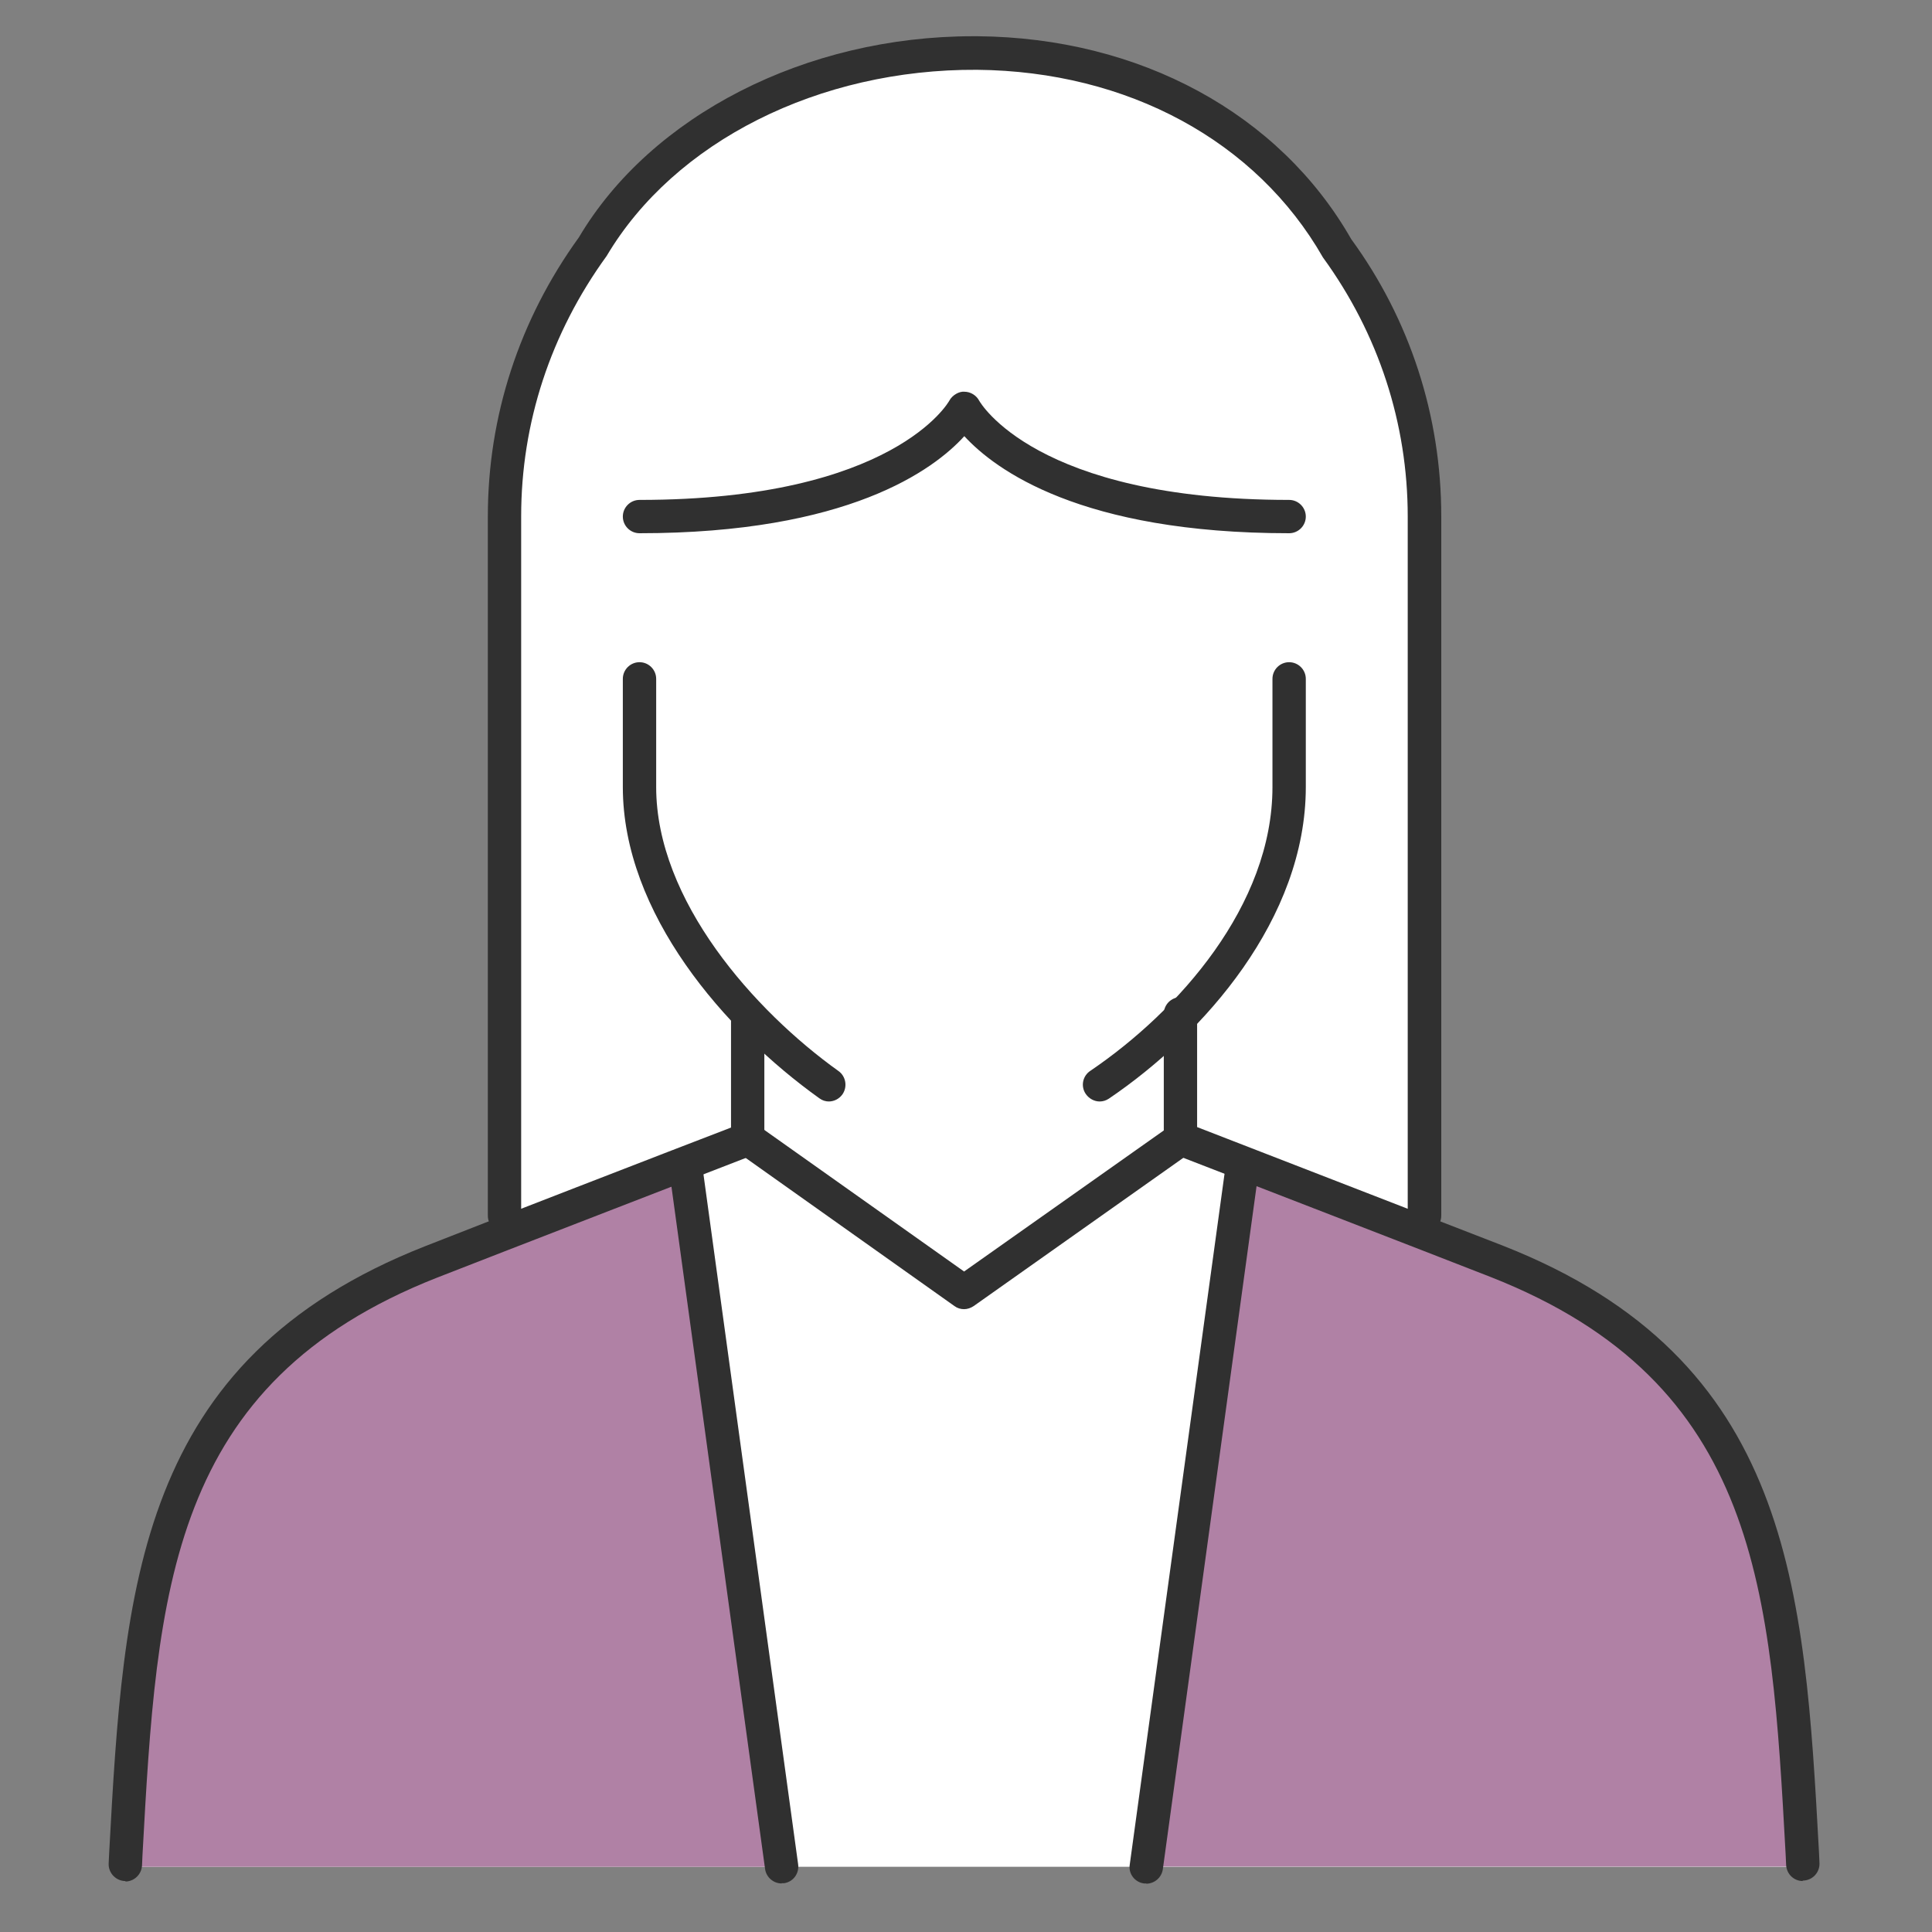
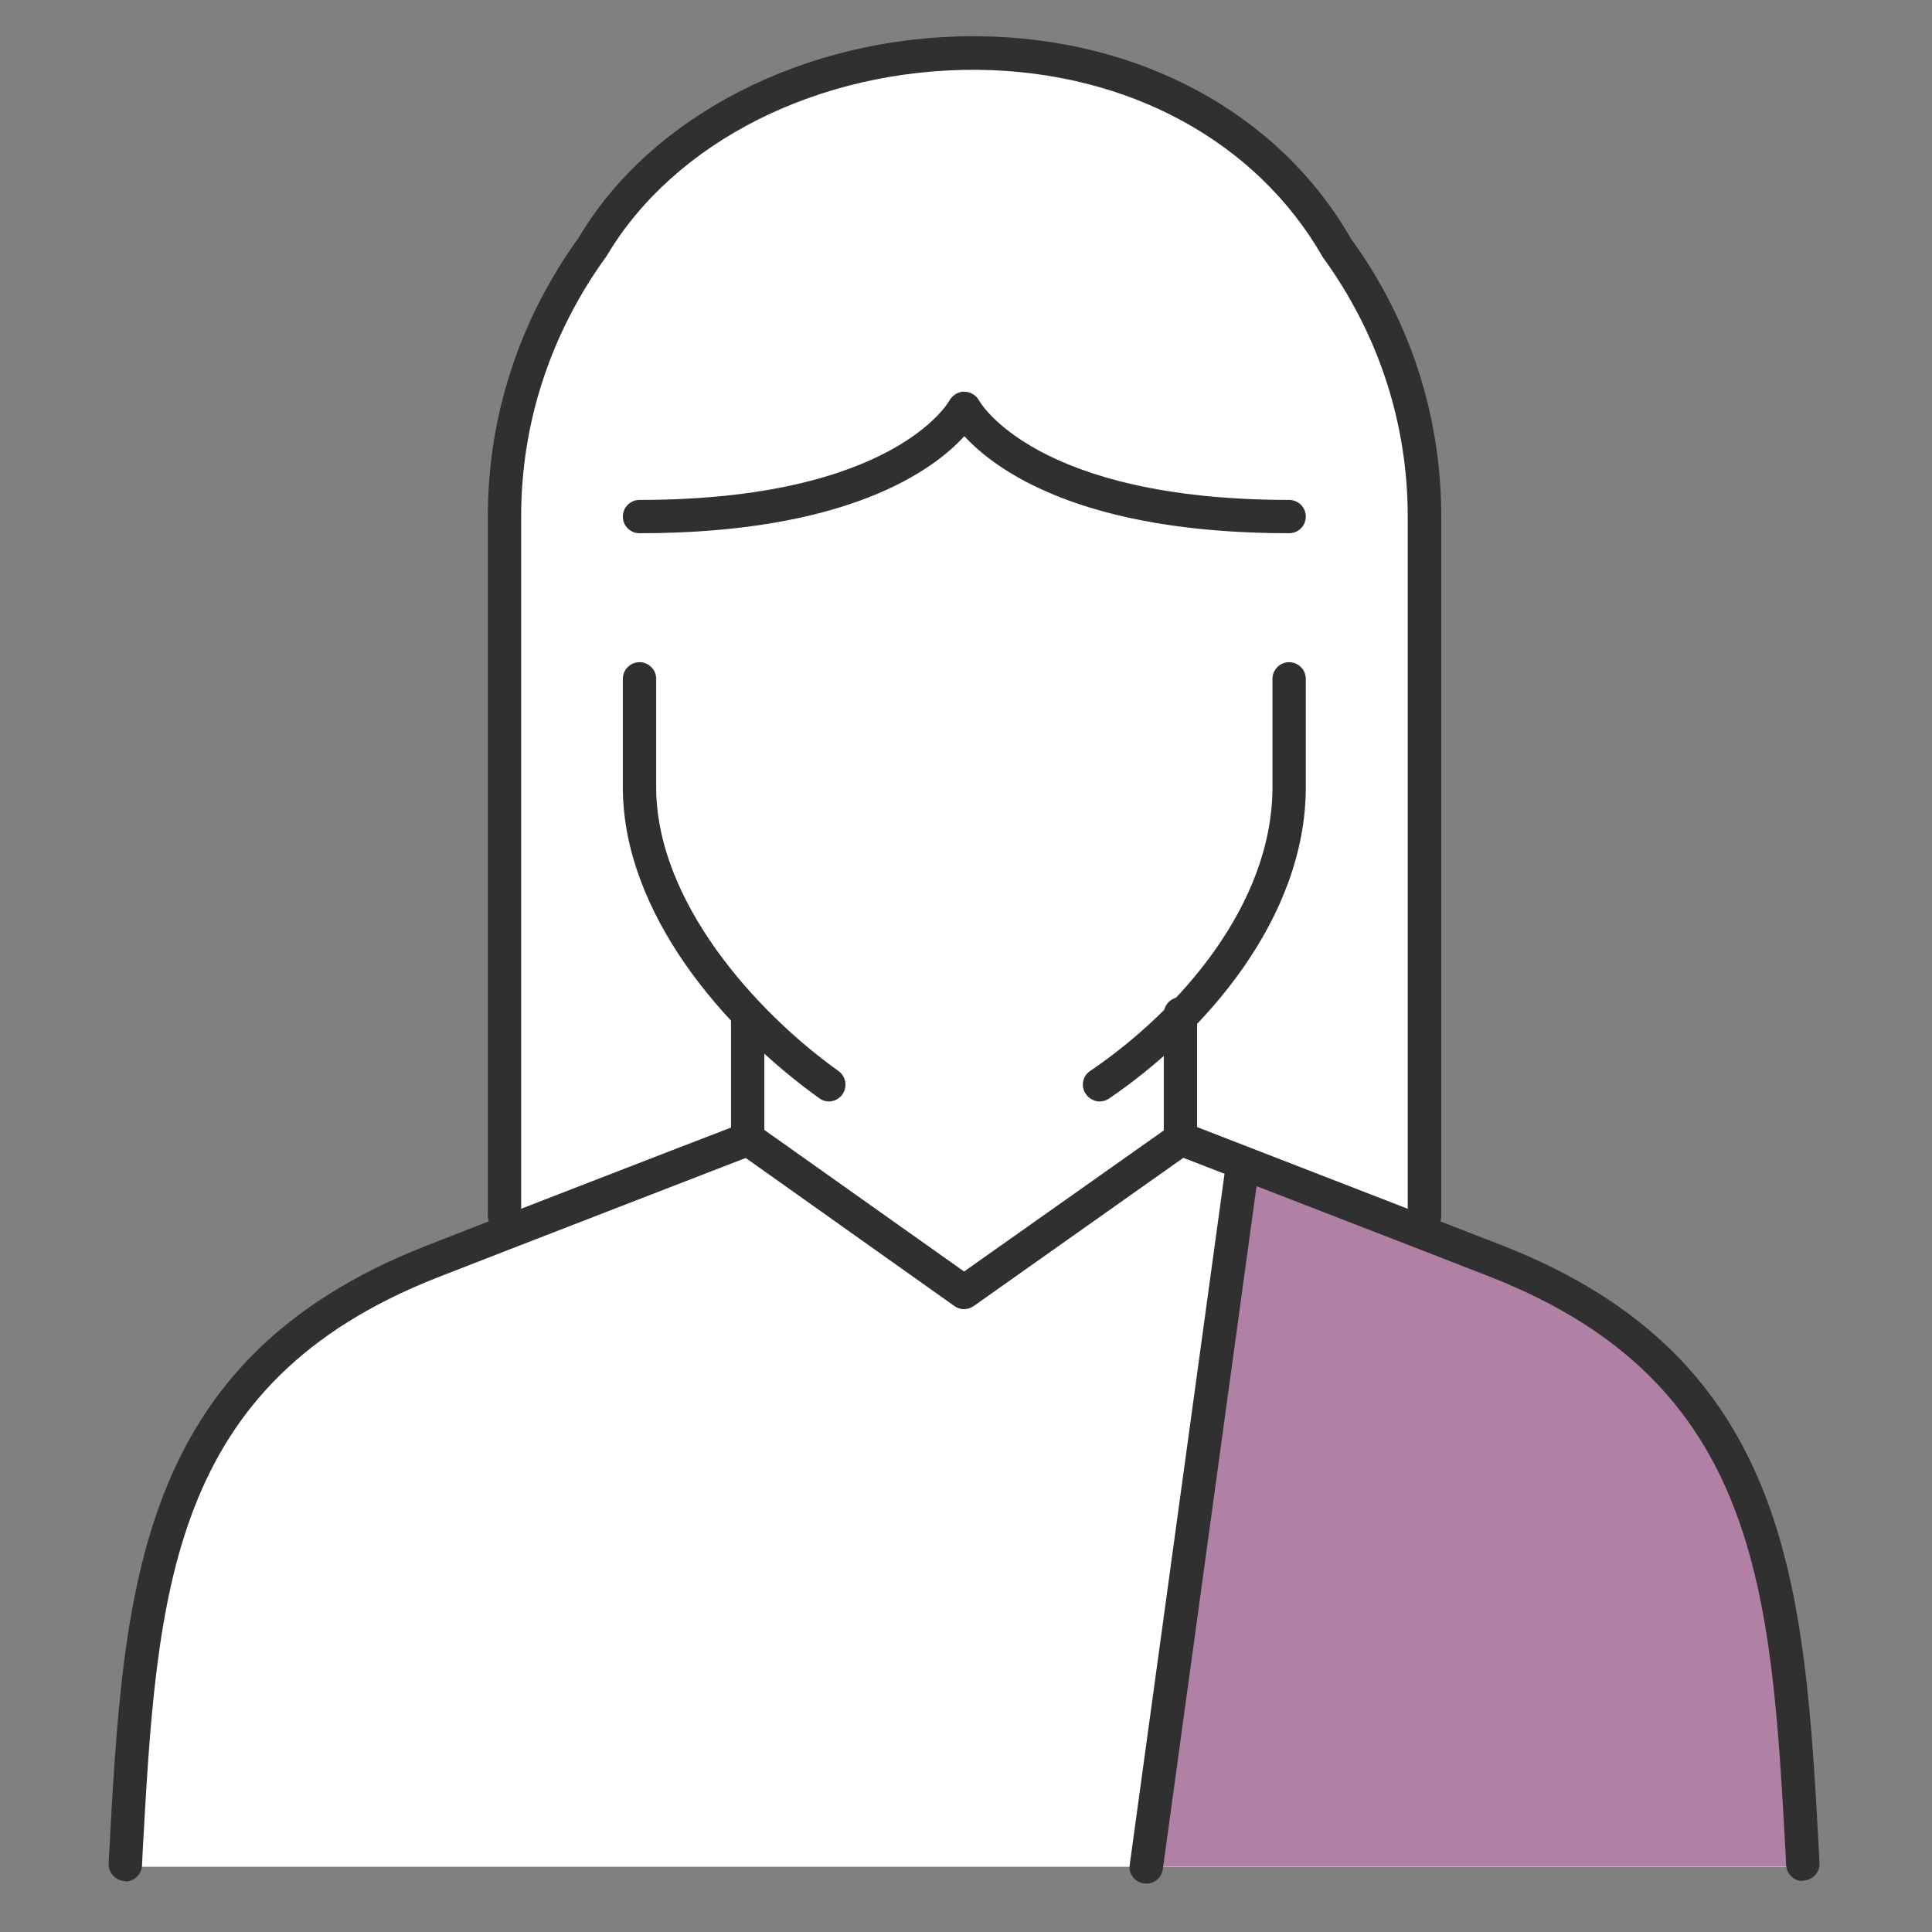
<svg xmlns="http://www.w3.org/2000/svg" width="85" height="85" viewBox="0 0 85 85" fill="none">
  <rect x="0" y="0" width="85" height="85" fill="#808080" stroke="none" />
  <g clip-path="url(#clip0_13841_1185)">
    <path d="M65.844 55.611C65.28 55.388 64.058 54.91 62.56 54.336H62.677V22.727C62.677 18.307 61.232 14.227 58.81 10.891C51.935 -1.158 32.449 0.138 26.064 10.891C23.641 14.227 22.196 18.307 22.196 22.727V54.336H22.281C20.783 54.921 19.55 55.399 18.998 55.611C6.545 60.499 6.163 70.486 5.525 82.131H79.316C78.678 70.497 78.285 60.499 65.854 55.622L65.844 55.611Z" fill="white" />
-     <path d="M22.185 54.336H22.27C20.772 54.921 19.54 55.399 18.987 55.611C6.545 60.499 6.163 70.486 5.525 82.131H34.404L30.239 51.776L22.207 54.336H22.185Z" fill="#B081A5" />
    <path d="M62.645 54.336H62.559C64.058 54.921 65.29 55.399 65.843 55.611C78.284 60.499 78.667 70.486 79.305 82.121H50.426L54.591 51.765L62.623 54.326L62.645 54.336Z" fill="#B081A5" />
-     <path d="M34.393 82.864C34.032 82.864 33.713 82.599 33.66 82.227L29.495 51.871C29.442 51.468 29.718 51.096 30.122 51.042C30.525 50.989 30.897 51.266 30.95 51.669L35.115 82.025C35.169 82.429 34.892 82.801 34.489 82.854C34.457 82.854 34.425 82.854 34.382 82.854L34.393 82.864Z" fill="#303030" />
    <path d="M36.476 48.461C36.327 48.461 36.179 48.418 36.051 48.322C31.875 45.337 27.402 40.173 27.402 34.627V29.867C27.402 29.463 27.732 29.134 28.136 29.134C28.539 29.134 28.869 29.463 28.869 29.867V34.627C28.869 39.621 33.193 44.476 36.891 47.122C37.22 47.356 37.294 47.823 37.06 48.153C36.912 48.354 36.689 48.461 36.455 48.461H36.476Z" fill="#303030" />
    <path d="M48.386 48.461C48.153 48.461 47.919 48.344 47.77 48.131C47.536 47.791 47.632 47.334 47.972 47.111C51.84 44.487 55.983 39.833 55.983 34.627V29.867C55.983 29.463 56.313 29.134 56.716 29.134C57.12 29.134 57.45 29.463 57.45 29.867V34.627C57.45 40.407 52.976 45.496 48.79 48.333C48.663 48.418 48.525 48.461 48.376 48.461H48.386Z" fill="#303030" />
    <path d="M56.717 23.46C47.547 23.46 43.786 20.666 42.426 19.189C41.077 20.676 37.305 23.46 28.136 23.46C27.732 23.46 27.402 23.131 27.402 22.727C27.402 22.323 27.732 21.994 28.136 21.994C39.324 21.994 41.746 17.669 41.767 17.627C41.895 17.383 42.203 17.212 42.426 17.234C42.702 17.234 42.957 17.393 43.085 17.637C43.106 17.669 45.529 21.994 56.717 21.994C57.12 21.994 57.45 22.323 57.45 22.727C57.45 23.131 57.12 23.46 56.717 23.46Z" fill="#303030" />
    <path d="M62.667 54.23C62.263 54.23 61.934 53.901 61.934 53.497V22.727C61.934 18.626 60.648 14.684 58.204 11.326C55.272 6.194 49.598 3.134 42.989 3.071C36.03 3.028 29.676 6.226 26.69 11.262C24.215 14.673 22.929 18.615 22.929 22.716V53.486C22.929 53.89 22.6 54.219 22.196 54.219C21.792 54.219 21.463 53.89 21.463 53.486V22.716C21.463 18.296 22.855 14.057 25.468 10.444C28.645 5.079 35.456 1.594 42.809 1.594C42.872 1.594 42.947 1.594 43.01 1.594C50.15 1.657 56.292 4.994 59.447 10.519C62.029 14.057 63.41 18.296 63.41 22.716V53.486C63.41 53.89 63.081 54.219 62.677 54.219L62.667 54.23Z" fill="#303030" />
-     <path d="M42.416 57.598C42.267 57.598 42.118 57.556 41.99 57.46L32.481 50.713C32.152 50.479 32.067 50.012 32.3 49.682C32.534 49.353 33.002 49.268 33.331 49.502L42.416 55.941L51.532 49.502C51.861 49.268 52.329 49.343 52.562 49.682C52.796 50.023 52.722 50.479 52.382 50.713L42.84 57.46C42.713 57.545 42.564 57.598 42.416 57.598Z" fill="#303030" />
+     <path d="M42.416 57.598C42.267 57.598 42.118 57.556 41.99 57.46L32.481 50.713C32.534 49.353 33.002 49.268 33.331 49.502L42.416 55.941L51.532 49.502C51.861 49.268 52.329 49.343 52.562 49.682C52.796 50.023 52.722 50.479 52.382 50.713L42.84 57.46C42.713 57.545 42.564 57.598 42.416 57.598Z" fill="#303030" />
    <path d="M50.437 82.864C50.437 82.864 50.374 82.864 50.331 82.864C49.927 82.811 49.64 82.439 49.704 82.036L53.869 51.68C53.922 51.276 54.294 51 54.698 51.053C55.102 51.106 55.389 51.478 55.325 51.882L51.16 82.237C51.107 82.609 50.788 82.875 50.427 82.875L50.437 82.864Z" fill="#303030" />
    <path d="M5.525 82.758C5.525 82.758 5.493 82.758 5.483 82.758C5.079 82.737 4.76 82.386 4.781 81.983L4.803 81.515C5.44 69.87 5.993 59.819 18.711 54.825C20.591 54.081 29.941 50.458 32.162 49.608V44.625C32.162 44.221 32.491 43.892 32.895 43.892C33.299 43.892 33.628 44.221 33.628 44.625V50.118C33.628 50.426 33.437 50.692 33.161 50.809C33.161 50.809 21.378 55.367 19.242 56.206C7.416 60.849 6.906 70.008 6.269 81.611L6.248 82.078C6.226 82.471 5.897 82.779 5.514 82.779L5.525 82.758Z" fill="#303030" />
    <path d="M79.316 82.758C78.923 82.758 78.604 82.45 78.583 82.057L78.561 81.589C77.924 69.998 77.425 60.839 65.588 56.185C63.453 55.346 51.67 50.788 51.67 50.788C51.383 50.681 51.202 50.405 51.202 50.097V44.604C51.202 44.2 51.532 43.871 51.935 43.871C52.339 43.871 52.668 44.2 52.668 44.604V49.587C54.889 50.447 64.239 54.071 66.12 54.804C78.838 59.797 79.39 69.849 80.028 81.494L80.049 81.961C80.07 82.365 79.762 82.716 79.348 82.737C79.337 82.737 79.316 82.737 79.305 82.737L79.316 82.758Z" fill="#303030" />
  </g>
  <defs>
    <clipPath id="clip0_13841_1185">
      <rect width="75.267" height="81.271" fill="white" transform="translate(4.781 1.594)" />
    </clipPath>
  </defs>
</svg>